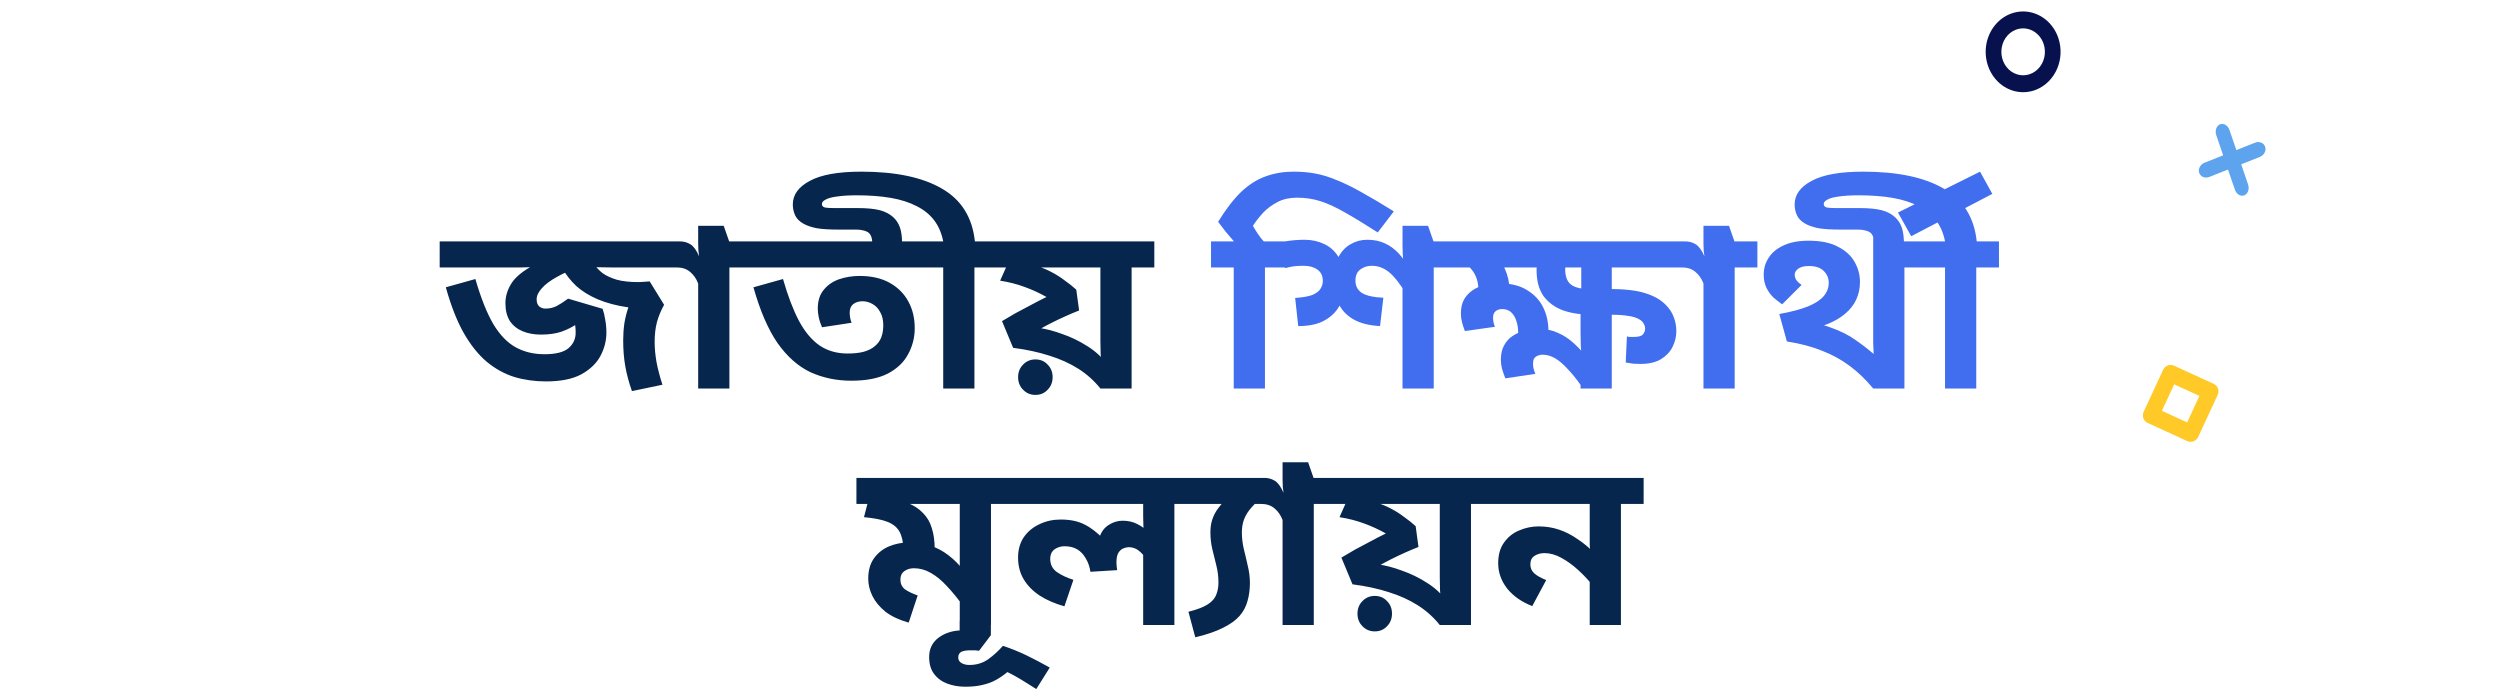
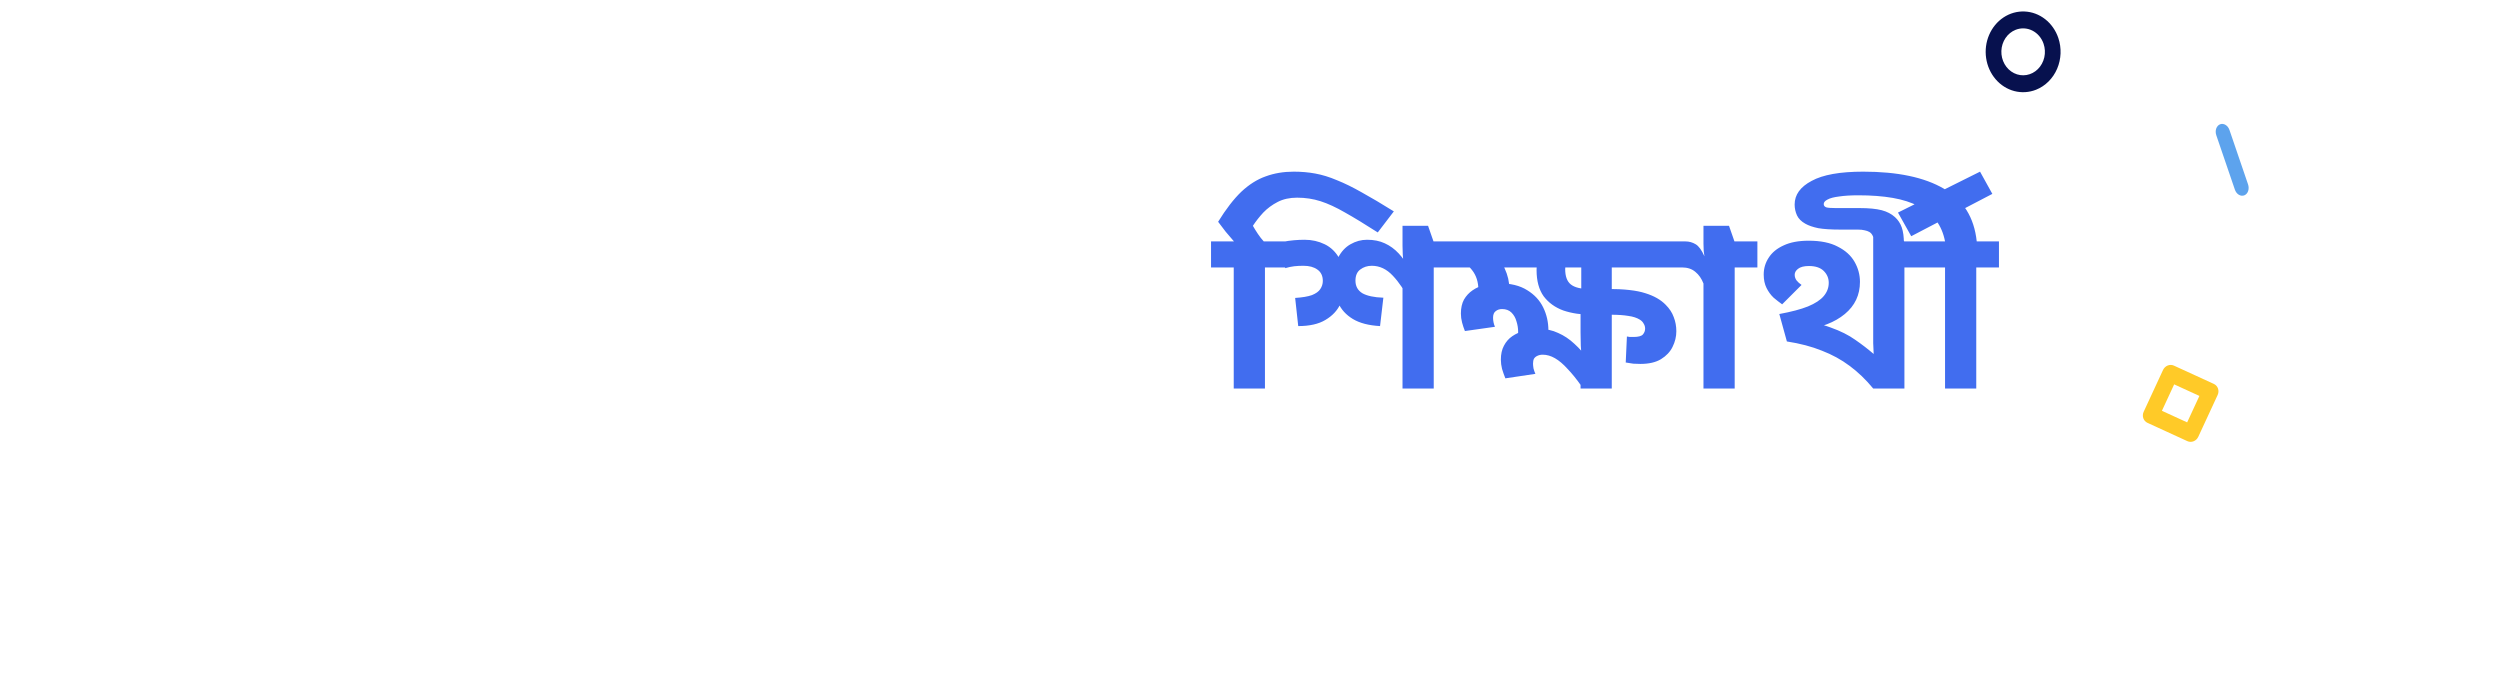
<svg xmlns="http://www.w3.org/2000/svg" width="296" height="82" viewBox="0 0 296 82" fill="none">
-   <path d="M64.658 45.16C63.314 45.16 62.054 44.983 60.878 44.628C59.702 44.255 58.61 43.648 57.602 42.808C56.613 41.968 55.707 40.829 54.886 39.392C54.083 37.955 53.383 36.163 52.786 34.016L56.286 33.036C56.939 35.295 57.649 37.077 58.414 38.384C59.198 39.672 60.085 40.587 61.074 41.128C62.063 41.669 63.193 41.94 64.462 41.94C65.787 41.94 66.73 41.707 67.29 41.24C67.869 40.755 68.158 40.139 68.158 39.392C68.158 38.757 68.083 38.235 67.934 37.824C67.803 37.413 67.663 37.068 67.514 36.788L70.09 36.928C69.511 37.451 68.933 37.917 68.354 38.328C67.775 38.72 67.141 39.037 66.45 39.28C65.778 39.504 64.975 39.616 64.042 39.616C63.239 39.616 62.521 39.485 61.886 39.224C61.251 38.963 60.747 38.561 60.374 38.02C60.019 37.46 59.842 36.751 59.842 35.892C59.842 35.145 60.047 34.417 60.458 33.708C60.869 32.98 61.634 32.289 62.754 31.636C62.399 31.655 62.073 31.664 61.774 31.664C61.494 31.664 61.167 31.664 60.794 31.664H52.058V28.584H80.534V31.664H72.246C71.742 31.664 71.154 31.655 70.482 31.636C69.829 31.599 69.259 31.571 68.774 31.552C67.673 31.925 66.73 32.336 65.946 32.784C65.162 33.213 64.565 33.661 64.154 34.128C63.743 34.576 63.538 35.015 63.538 35.444C63.538 35.817 63.641 36.097 63.846 36.284C64.051 36.452 64.294 36.536 64.574 36.536C65.078 36.536 65.526 36.433 65.918 36.228C66.31 36.023 66.758 35.733 67.262 35.36L71.35 36.564C71.481 36.937 71.583 37.367 71.658 37.852C71.751 38.337 71.798 38.851 71.798 39.392C71.798 40.325 71.565 41.24 71.098 42.136C70.631 43.013 69.875 43.741 68.83 44.32C67.785 44.88 66.394 45.16 64.658 45.16ZM77.51 40.484C77.51 41.231 77.585 42.033 77.734 42.892C77.902 43.751 78.135 44.637 78.434 45.552L74.822 46.308C74.467 45.3 74.206 44.329 74.038 43.396C73.87 42.463 73.786 41.427 73.786 40.288C73.786 39.597 73.833 38.925 73.926 38.272C74.038 37.6 74.197 36.975 74.402 36.396C73.002 36.191 71.798 35.873 70.79 35.444C69.782 35.015 68.933 34.492 68.242 33.876C67.57 33.241 67.01 32.532 66.562 31.748L70.426 31.384C70.65 31.72 70.967 32.047 71.378 32.364C71.807 32.663 72.358 32.915 73.03 33.12C73.721 33.307 74.57 33.4 75.578 33.4C75.783 33.4 75.979 33.391 76.166 33.372C76.371 33.353 76.623 33.335 76.922 33.316L78.63 36.088C78.275 36.723 77.995 37.395 77.79 38.104C77.603 38.813 77.51 39.607 77.51 40.484ZM89.048 28.584V31.664H86.36V46H82.664V33.568C82.44 32.989 82.123 32.532 81.712 32.196C81.301 31.841 80.769 31.664 80.116 31.664H79.976V28.584H80.536C80.965 28.584 81.367 28.696 81.74 28.92C82.113 29.144 82.459 29.62 82.776 30.348C82.757 30.255 82.729 30.04 82.692 29.704C82.673 29.368 82.664 29.079 82.664 28.836V26.736H85.688L86.332 28.584H89.048ZM100.8 45.076C99.045 45.076 97.43 44.74 95.956 44.068C94.5 43.377 93.202 42.229 92.064 40.624C90.944 39 89.992 36.797 89.208 34.016L92.708 33.036C93.286 35.052 93.921 36.713 94.612 38.02C95.321 39.327 96.142 40.297 97.076 40.932C98.009 41.548 99.101 41.856 100.352 41.856C101.08 41.856 101.705 41.791 102.228 41.66C102.769 41.511 103.208 41.296 103.544 41.016C103.898 40.736 104.16 40.391 104.328 39.98C104.496 39.551 104.58 39.065 104.58 38.524C104.58 37.889 104.458 37.367 104.216 36.956C103.992 36.527 103.693 36.209 103.32 36.004C102.946 35.78 102.545 35.668 102.116 35.668C101.686 35.668 101.322 35.78 101.024 36.004C100.744 36.228 100.604 36.564 100.604 37.012C100.604 37.217 100.622 37.423 100.66 37.628C100.697 37.833 100.753 38.029 100.828 38.216L97.328 38.748C97.141 38.319 97.01 37.917 96.936 37.544C96.861 37.171 96.824 36.844 96.824 36.564C96.824 35.631 97.057 34.884 97.524 34.324C97.99 33.745 98.597 33.325 99.344 33.064C100.109 32.803 100.921 32.672 101.78 32.672C103.18 32.672 104.365 32.943 105.336 33.484C106.306 34.025 107.044 34.763 107.548 35.696C108.052 36.611 108.304 37.665 108.304 38.86C108.304 39.961 108.042 40.988 107.52 41.94C107.016 42.892 106.213 43.657 105.112 44.236C104.01 44.796 102.573 45.076 100.8 45.076ZM109.536 28.584V31.664H88.48V28.584H109.536ZM118.06 31.664H115.372V46H111.676V31.664H108.988V28.584H111.676C111.489 27.613 111.134 26.783 110.612 26.092C110.089 25.401 109.398 24.841 108.54 24.412C107.681 23.964 106.664 23.637 105.488 23.432C104.293 23.227 102.94 23.124 101.428 23.124C100.513 23.124 99.748 23.171 99.132 23.264C98.516 23.339 98.058 23.46 97.76 23.628C97.461 23.777 97.312 23.955 97.312 24.16C97.312 24.347 97.414 24.477 97.62 24.552C97.806 24.608 98.18 24.636 98.74 24.636H101.568C102.65 24.636 103.518 24.72 104.172 24.888C104.806 25.056 105.329 25.327 105.74 25.7C106.113 26.036 106.384 26.447 106.552 26.932C106.72 27.417 106.804 28.033 106.804 28.78H103.276C103.276 28.463 103.229 28.192 103.136 27.968C103.042 27.744 102.902 27.576 102.716 27.464C102.548 27.371 102.361 27.305 102.156 27.268C101.95 27.212 101.68 27.184 101.344 27.184H99.3C98.18 27.184 97.302 27.128 96.668 27.016C96.033 26.885 95.52 26.708 95.128 26.484C94.661 26.223 94.334 25.896 94.148 25.504C93.961 25.093 93.868 24.664 93.868 24.216C93.868 23.059 94.54 22.125 95.884 21.416C97.209 20.688 99.244 20.324 101.988 20.324C106.057 20.324 109.24 20.996 111.536 22.34C113.832 23.665 115.129 25.747 115.428 28.584H118.06V31.664ZM136.671 28.584V31.664H133.983V46H130.287C129.541 45.067 128.663 44.283 127.655 43.648C126.647 43.013 125.509 42.5 124.239 42.108C122.97 41.697 121.542 41.389 119.955 41.184L118.639 38.02C119.162 37.703 119.703 37.385 120.263 37.068C120.842 36.751 121.439 36.433 122.055 36.116C122.671 35.78 123.287 35.463 123.903 35.164C123.119 34.716 122.27 34.324 121.355 33.988C120.459 33.652 119.479 33.4 118.415 33.232L119.451 30.908L120.515 31.664H117.491V28.584H136.671ZM130.287 31.664H122.279L122.643 31.468C123.297 31.655 123.903 31.897 124.463 32.196C125.042 32.495 125.574 32.831 126.059 33.204C126.563 33.559 127.021 33.923 127.431 34.296L127.767 36.76C127.245 36.965 126.713 37.189 126.171 37.432C125.63 37.675 125.098 37.927 124.575 38.188C124.053 38.449 123.549 38.72 123.063 39L123.035 38.832C123.875 38.944 124.799 39.187 125.807 39.56C126.834 39.915 127.814 40.391 128.747 40.988C129.699 41.585 130.465 42.285 131.043 43.088L130.483 43.312C130.39 42.827 130.334 42.341 130.315 41.856C130.297 41.371 130.287 40.857 130.287 40.316V31.664ZM122.587 46.756C122.009 46.756 121.523 46.551 121.131 46.14C120.739 45.748 120.543 45.253 120.543 44.656C120.543 44.059 120.739 43.564 121.131 43.172C121.523 42.761 122.009 42.556 122.587 42.556C123.185 42.556 123.67 42.761 124.043 43.172C124.435 43.564 124.631 44.059 124.631 44.656C124.631 45.253 124.435 45.748 124.043 46.14C123.67 46.551 123.185 46.756 122.587 46.756ZM120.02 56.584V59.664H117.332V74H113.636V70.36L114.112 71.844C113.421 70.892 112.758 70.08 112.124 69.408C111.489 68.717 110.854 68.195 110.22 67.84C109.585 67.467 108.913 67.28 108.204 67.28C107.774 67.28 107.401 67.392 107.084 67.616C106.766 67.84 106.608 68.176 106.608 68.624C106.608 69.109 106.785 69.492 107.14 69.772C107.513 70.033 108.017 70.276 108.652 70.5L107.588 73.72C106.468 73.403 105.553 72.973 104.844 72.432C104.153 71.872 103.64 71.256 103.304 70.584C102.968 69.912 102.8 69.221 102.8 68.512C102.8 67.523 103.033 66.711 103.5 66.076C103.966 65.441 104.564 64.975 105.292 64.676C106.038 64.377 106.804 64.228 107.588 64.228C108.502 64.228 109.342 64.349 110.108 64.592C110.892 64.835 111.62 65.217 112.292 65.74C112.964 66.244 113.617 66.907 114.252 67.728L113.692 68.148C113.673 67.7 113.654 67.252 113.636 66.804C113.636 66.337 113.636 65.88 113.636 65.432V59.664H101.4V56.584H120.02ZM110.668 65.012C110.668 65.105 110.658 65.245 110.64 65.432C110.64 65.6 110.621 65.768 110.584 65.936L106.972 65.012C106.934 64.135 106.776 63.444 106.496 62.94C106.216 62.436 105.749 62.053 105.096 61.792C104.442 61.531 103.509 61.344 102.296 61.232L103.024 58.404L104.592 58.852C105.712 58.983 106.654 59.207 107.42 59.524C108.204 59.841 108.829 60.252 109.296 60.756C109.781 61.241 110.126 61.839 110.332 62.548C110.556 63.257 110.668 64.079 110.668 65.012ZM114.295 81.308C113.529 81.308 112.82 81.187 112.167 80.944C111.513 80.701 110.991 80.319 110.599 79.796C110.207 79.292 110.011 78.62 110.011 77.78C110.011 76.847 110.365 76.1 111.075 75.54C111.784 74.999 112.633 74.7 113.623 74.644V73.496H117.319V75.204L115.919 77.052C115.807 77.033 115.657 77.015 115.471 76.996C115.265 76.996 115.079 76.996 114.911 76.996C114.444 76.996 114.089 77.052 113.847 77.164C113.585 77.295 113.455 77.519 113.455 77.836C113.455 78.135 113.585 78.359 113.847 78.508C114.108 78.657 114.416 78.732 114.771 78.732C115.629 78.732 116.385 78.499 117.039 78.032C117.673 77.565 118.243 77.043 118.747 76.464C119.699 76.781 120.623 77.155 121.519 77.584C122.433 78.032 123.357 78.517 124.291 79.04L122.695 81.588C122.004 81.14 121.379 80.748 120.819 80.412C120.259 80.076 119.745 79.796 119.279 79.572C118.849 79.927 118.401 80.235 117.935 80.496C117.468 80.757 116.945 80.953 116.367 81.084C115.788 81.233 115.097 81.308 114.295 81.308ZM141.735 56.584V59.664H139.047V74H135.351V65.18L136.107 66.776C135.808 66.235 135.453 65.768 135.043 65.376C134.632 64.984 134.165 64.788 133.643 64.788C133.456 64.788 133.241 64.835 132.999 64.928C132.775 65.021 132.579 65.199 132.411 65.46C132.261 65.721 132.187 66.104 132.187 66.608C132.187 66.776 132.196 66.935 132.215 67.084C132.233 67.215 132.252 67.355 132.271 67.504L129.107 67.7C129.013 67.084 128.827 66.552 128.547 66.104C128.285 65.637 127.949 65.283 127.539 65.04C127.128 64.797 126.633 64.676 126.055 64.676C125.719 64.676 125.42 64.741 125.159 64.872C124.897 64.984 124.692 65.152 124.543 65.376C124.412 65.6 124.347 65.861 124.347 66.16C124.347 66.832 124.608 67.355 125.131 67.728C125.672 68.101 126.325 68.409 127.091 68.652L126.027 71.788C124.907 71.471 123.936 71.051 123.115 70.528C122.293 69.987 121.659 69.343 121.211 68.596C120.763 67.849 120.539 66.991 120.539 66.02C120.539 65.087 120.763 64.284 121.211 63.612C121.677 62.94 122.293 62.427 123.059 62.072C123.824 61.699 124.664 61.512 125.579 61.512C126.68 61.512 127.604 61.699 128.351 62.072C129.097 62.427 129.872 63.015 130.675 63.836L130.171 63.64C130.376 62.987 130.74 62.492 131.263 62.156C131.785 61.82 132.336 61.652 132.915 61.652C133.568 61.652 134.147 61.783 134.651 62.044C135.173 62.305 135.659 62.66 136.107 63.108L135.491 63.556C135.453 63.145 135.416 62.735 135.379 62.324C135.36 61.913 135.351 61.503 135.351 61.092V59.664H119.447V56.584H141.735ZM149.725 56.584V59.664H147.485L149.137 59.132C148.614 59.599 148.194 60.037 147.877 60.448C147.578 60.859 147.364 61.269 147.233 61.68C147.102 62.091 147.037 62.548 147.037 63.052C147.037 63.668 147.112 64.312 147.261 64.984C147.429 65.637 147.588 66.309 147.737 67C147.905 67.672 147.989 68.344 147.989 69.016C147.989 69.781 147.896 70.491 147.709 71.144C147.541 71.797 147.224 72.395 146.757 72.936C146.29 73.459 145.637 73.925 144.797 74.336C143.957 74.765 142.865 75.139 141.521 75.456L140.709 72.432C141.754 72.171 142.529 71.872 143.033 71.536C143.537 71.2 143.864 70.817 144.013 70.388C144.181 69.959 144.265 69.492 144.265 68.988C144.265 68.279 144.181 67.597 144.013 66.944C143.864 66.291 143.705 65.647 143.537 65.012C143.388 64.377 143.313 63.724 143.313 63.052C143.313 62.492 143.378 62.007 143.509 61.596C143.64 61.167 143.836 60.756 144.097 60.364C144.377 59.972 144.713 59.561 145.105 59.132L144.769 59.664H141.185V56.584H149.725ZM158.241 56.584V59.664H155.553V74H151.857V61.568C151.633 60.989 151.316 60.532 150.905 60.196C150.495 59.841 149.963 59.664 149.309 59.664H149.169V56.584H149.729C150.159 56.584 150.56 56.696 150.933 56.92C151.307 57.144 151.652 57.62 151.969 58.348C151.951 58.255 151.923 58.04 151.885 57.704C151.867 57.368 151.857 57.079 151.857 56.836V54.736H154.881L155.525 56.584H158.241ZM176.853 56.584V59.664H174.165V74H170.469C169.722 73.067 168.845 72.283 167.837 71.648C166.829 71.013 165.69 70.5 164.421 70.108C163.152 69.697 161.724 69.389 160.137 69.184L158.821 66.02C159.344 65.703 159.885 65.385 160.445 65.068C161.024 64.751 161.621 64.433 162.237 64.116C162.853 63.78 163.469 63.463 164.085 63.164C163.301 62.716 162.452 62.324 161.537 61.988C160.641 61.652 159.661 61.4 158.597 61.232L159.633 58.908L160.697 59.664H157.673V56.584H176.853ZM170.469 59.664H162.461L162.825 59.468C163.478 59.655 164.085 59.897 164.645 60.196C165.224 60.495 165.756 60.831 166.241 61.204C166.745 61.559 167.202 61.923 167.613 62.296L167.949 64.76C167.426 64.965 166.894 65.189 166.353 65.432C165.812 65.675 165.28 65.927 164.757 66.188C164.234 66.449 163.73 66.72 163.245 67L163.217 66.832C164.057 66.944 164.981 67.187 165.989 67.56C167.016 67.915 167.996 68.391 168.929 68.988C169.881 69.585 170.646 70.285 171.225 71.088L170.665 71.312C170.572 70.827 170.516 70.341 170.497 69.856C170.478 69.371 170.469 68.857 170.469 68.316V59.664ZM162.769 74.756C162.19 74.756 161.705 74.551 161.313 74.14C160.921 73.748 160.725 73.253 160.725 72.656C160.725 72.059 160.921 71.564 161.313 71.172C161.705 70.761 162.19 70.556 162.769 70.556C163.366 70.556 163.852 70.761 164.225 71.172C164.617 71.564 164.813 72.059 164.813 72.656C164.813 73.253 164.617 73.748 164.225 74.14C163.852 74.551 163.366 74.756 162.769 74.756ZM194.606 56.584V59.664H191.918V74H188.222V68.12L188.782 69.576C188.204 68.829 187.578 68.148 186.906 67.532C186.234 66.916 185.553 66.421 184.862 66.048C184.19 65.675 183.528 65.488 182.874 65.488C182.408 65.488 182.006 65.6 181.67 65.824C181.353 66.029 181.194 66.365 181.194 66.832C181.194 67.243 181.344 67.588 181.642 67.868C181.941 68.148 182.417 68.419 183.07 68.68L181.418 71.76C180.168 71.275 179.178 70.584 178.45 69.688C177.741 68.773 177.386 67.775 177.386 66.692C177.386 65.684 177.62 64.863 178.086 64.228C178.553 63.575 179.15 63.099 179.878 62.8C180.625 62.483 181.39 62.324 182.174 62.324C183.033 62.324 183.845 62.455 184.61 62.716C185.376 62.977 186.104 63.351 186.794 63.836C187.504 64.303 188.194 64.881 188.866 65.572L188.306 65.852C188.269 65.404 188.241 64.947 188.222 64.48C188.222 63.995 188.222 63.547 188.222 63.136V59.664H176.294V56.584H194.606Z" fill="#07264E" />
  <path d="M152.458 28.584V31.664H149.77V46H146.074V31.664H143.386V28.584H146.102C145.803 28.248 145.477 27.865 145.122 27.436C144.786 27.007 144.487 26.615 144.226 26.26C145.159 24.748 146.074 23.563 146.97 22.704C147.885 21.845 148.846 21.239 149.854 20.884C150.862 20.511 151.973 20.324 153.186 20.324C154.082 20.324 154.931 20.399 155.734 20.548C156.555 20.697 157.405 20.959 158.282 21.332C159.178 21.687 160.167 22.172 161.25 22.788C162.333 23.385 163.593 24.132 165.03 25.028L163.126 27.52C161.614 26.549 160.326 25.765 159.262 25.168C158.198 24.552 157.227 24.104 156.35 23.824C155.473 23.544 154.549 23.404 153.578 23.404C152.701 23.404 151.935 23.572 151.282 23.908C150.629 24.244 150.059 24.664 149.574 25.168C149.107 25.672 148.697 26.195 148.342 26.736C148.51 27.035 148.706 27.352 148.93 27.688C149.154 28.024 149.387 28.323 149.63 28.584H152.458ZM172.442 28.584V31.664H169.754V46H166.058V31.804L166.17 31.16C166.133 30.805 166.105 30.46 166.086 30.124C166.067 29.769 166.058 29.424 166.058 29.088V26.736H169.082L169.726 28.584H172.442ZM161.858 28.388C162.661 28.388 163.361 28.528 163.958 28.808C164.574 29.088 165.125 29.489 165.61 30.012C166.095 30.535 166.525 31.151 166.898 31.86V35.612C166.301 34.399 165.638 33.409 164.91 32.644C164.182 31.86 163.351 31.468 162.418 31.468C161.895 31.468 161.438 31.617 161.046 31.916C160.673 32.196 160.486 32.635 160.486 33.232C160.486 33.885 160.757 34.38 161.298 34.716C161.858 35.033 162.689 35.211 163.79 35.248L163.398 38.608C162.054 38.533 160.981 38.253 160.178 37.768C159.375 37.283 158.797 36.648 158.442 35.864C158.087 35.061 157.91 34.165 157.91 33.176C157.91 32.075 158.087 31.179 158.442 30.488C158.815 29.779 159.301 29.256 159.898 28.92C160.514 28.565 161.167 28.388 161.858 28.388ZM154.466 28.388C155.325 28.388 156.118 28.565 156.846 28.92C157.574 29.275 158.153 29.835 158.582 30.6C159.03 31.347 159.254 32.336 159.254 33.568C159.254 34.408 159.067 35.22 158.694 36.004C158.339 36.769 157.751 37.395 156.93 37.88C156.127 38.365 155.054 38.608 153.71 38.608L153.346 35.276C154.205 35.22 154.867 35.108 155.334 34.94C155.801 34.753 156.127 34.52 156.314 34.24C156.519 33.941 156.622 33.615 156.622 33.26C156.622 32.663 156.407 32.215 155.978 31.916C155.567 31.617 155.017 31.468 154.326 31.468C153.934 31.468 153.57 31.487 153.234 31.524C152.917 31.561 152.562 31.636 152.17 31.748L151.834 28.64C152.319 28.547 152.777 28.481 153.206 28.444C153.635 28.407 154.055 28.388 154.466 28.388ZM199.57 28.584V31.664H190.834V46H187.138V42.948L187.278 42.136C187.222 41.725 187.185 41.324 187.166 40.932C187.148 40.521 187.138 39.999 187.138 39.364V35.864L187.222 35.164V31.664H171.878V28.584H199.57ZM198.478 39.224C198.478 39.859 198.329 40.475 198.03 41.072C197.75 41.651 197.293 42.136 196.658 42.528C196.042 42.901 195.23 43.088 194.222 43.088C193.961 43.088 193.681 43.079 193.382 43.06C193.084 43.023 192.785 42.976 192.486 42.92L192.626 39.84C192.72 39.859 192.832 39.877 192.962 39.896C193.093 39.896 193.242 39.896 193.41 39.896C193.989 39.896 194.362 39.793 194.53 39.588C194.698 39.383 194.782 39.159 194.782 38.916C194.782 38.692 194.726 38.496 194.614 38.328C194.521 38.141 194.372 37.983 194.166 37.852C193.812 37.628 193.354 37.479 192.794 37.404C192.253 37.311 191.562 37.264 190.722 37.264H188.454C187.204 37.264 186.084 37.096 185.094 36.76C184.124 36.405 183.349 35.845 182.77 35.08C182.21 34.296 181.93 33.26 181.93 31.972C181.93 31.767 181.94 31.533 181.958 31.272C181.996 31.011 182.033 30.749 182.07 30.488L185.43 31.02C185.393 31.169 185.365 31.319 185.346 31.468C185.328 31.599 185.318 31.729 185.318 31.86C185.318 32.719 185.542 33.325 185.99 33.68C186.438 34.035 187.148 34.212 188.118 34.212H190.33C192.29 34.212 193.784 34.38 194.81 34.716C195.837 35.033 196.64 35.491 197.218 36.088C197.666 36.536 197.984 37.021 198.17 37.544C198.376 38.067 198.478 38.627 198.478 39.224ZM182.266 38.944C183.069 38.944 183.806 39.103 184.478 39.42C185.169 39.719 185.813 40.148 186.41 40.708C187.008 41.249 187.568 41.884 188.09 42.612L187.81 44.264L187.25 45.72C186.672 44.899 186.121 44.217 185.598 43.676C185.094 43.116 184.6 42.696 184.114 42.416C183.629 42.136 183.144 41.996 182.658 41.996C182.416 41.996 182.201 42.043 182.014 42.136C181.846 42.211 181.716 42.323 181.622 42.472C181.548 42.621 181.51 42.817 181.51 43.06C181.51 43.191 181.529 43.377 181.566 43.62C181.622 43.844 181.697 44.059 181.79 44.264L178.234 44.796C178.085 44.423 177.954 44.049 177.842 43.676C177.749 43.303 177.702 42.939 177.702 42.584C177.702 41.931 177.824 41.38 178.066 40.932C178.309 40.465 178.636 40.092 179.046 39.812C179.476 39.513 179.961 39.299 180.502 39.168C181.062 39.019 181.65 38.944 182.266 38.944ZM177.478 33.54C178.841 33.54 179.952 33.811 180.81 34.352C181.669 34.875 182.304 35.556 182.714 36.396C183.125 37.236 183.33 38.141 183.33 39.112C183.33 39.448 183.312 39.803 183.274 40.176C183.237 40.531 183.2 40.801 183.162 40.988L179.634 40.792C179.672 40.643 179.7 40.447 179.718 40.204C179.737 39.961 179.746 39.644 179.746 39.252C179.746 38.86 179.681 38.459 179.55 38.048C179.438 37.637 179.242 37.292 178.962 37.012C178.682 36.732 178.309 36.592 177.842 36.592C177.544 36.592 177.292 36.676 177.086 36.844C176.881 36.993 176.778 37.255 176.778 37.628C176.778 37.796 176.797 37.973 176.834 38.16C176.872 38.347 176.928 38.524 177.002 38.692L173.446 39.196C173.316 38.879 173.204 38.543 173.11 38.188C173.017 37.833 172.97 37.479 172.97 37.124C172.97 36.471 173.092 35.92 173.334 35.472C173.596 35.024 173.932 34.66 174.342 34.38C174.772 34.081 175.257 33.867 175.798 33.736C176.34 33.605 176.9 33.54 177.478 33.54ZM174.93 35.528C174.968 35.341 174.996 35.136 175.014 34.912C175.033 34.669 175.042 34.473 175.042 34.324C175.042 33.391 174.79 32.607 174.286 31.972C173.801 31.337 173.036 30.843 171.99 30.488L176.47 29.788C177.236 30.292 177.796 30.955 178.15 31.776C178.524 32.579 178.71 33.391 178.71 34.212C178.71 34.455 178.692 34.744 178.654 35.08C178.617 35.416 178.561 35.677 178.486 35.864L174.93 35.528ZM208.075 28.584V31.664H205.387V46H201.691V33.568C201.467 32.989 201.15 32.532 200.739 32.196C200.329 31.841 199.797 31.664 199.143 31.664H199.003V28.584H199.563C199.993 28.584 200.394 28.696 200.767 28.92C201.141 29.144 201.486 29.62 201.803 30.348C201.785 30.255 201.757 30.04 201.719 29.704C201.701 29.368 201.691 29.079 201.691 28.836V26.736H204.715L205.359 28.584H208.075ZM228.171 28.584V31.664H225.483V46H221.787C220.91 44.936 219.976 44.04 218.987 43.312C218.016 42.584 216.924 41.987 215.711 41.52C214.516 41.035 213.135 40.671 211.567 40.428L210.671 37.18L212.323 37.852C214.134 38.039 215.608 38.347 216.747 38.776C217.904 39.187 218.875 39.672 219.659 40.232C220.443 40.773 221.171 41.333 221.843 41.912C221.824 41.483 221.806 41.053 221.787 40.624C221.787 40.176 221.787 39.709 221.787 39.224V26.736H224.811L225.455 28.584H228.171ZM214.143 28.5C215.562 28.5 216.71 28.733 217.587 29.2C218.483 29.648 219.146 30.245 219.575 30.992C220.004 31.739 220.219 32.532 220.219 33.372C220.219 34.921 219.622 36.191 218.427 37.18C217.232 38.169 215.608 38.795 213.555 39.056L211.791 38.664L210.671 37.18C212.09 36.919 213.219 36.62 214.059 36.284C214.918 35.929 215.543 35.519 215.935 35.052C216.327 34.585 216.523 34.063 216.523 33.484C216.523 32.943 216.327 32.476 215.935 32.084C215.543 31.692 214.955 31.496 214.171 31.496C213.592 31.496 213.163 31.608 212.883 31.832C212.622 32.037 212.491 32.271 212.491 32.532C212.491 32.775 212.566 32.999 212.715 33.204C212.864 33.391 213.06 33.568 213.303 33.736L211.007 36.032C210.69 35.808 210.354 35.547 209.999 35.248C209.663 34.931 209.383 34.548 209.159 34.1C208.935 33.652 208.823 33.12 208.823 32.504C208.823 31.776 209.019 31.113 209.411 30.516C209.803 29.9 210.391 29.415 211.175 29.06C211.959 28.687 212.948 28.5 214.143 28.5ZM236.677 31.664H233.989V46H230.293V31.664H227.605V28.584H230.293C230.106 27.613 229.751 26.783 229.229 26.092C228.706 25.401 228.015 24.841 227.157 24.412C226.298 23.964 225.281 23.637 224.105 23.432C222.91 23.227 221.557 23.124 220.045 23.124C219.13 23.124 218.365 23.171 217.749 23.264C217.133 23.339 216.675 23.46 216.377 23.628C216.078 23.777 215.929 23.955 215.929 24.16C215.929 24.347 216.031 24.477 216.237 24.552C216.423 24.608 216.797 24.636 217.357 24.636H220.185C221.267 24.636 222.135 24.72 222.789 24.888C223.423 25.056 223.946 25.327 224.357 25.7C224.73 26.036 225.001 26.447 225.169 26.932C225.337 27.417 225.421 28.033 225.421 28.78H221.893C221.893 28.463 221.846 28.192 221.753 27.968C221.659 27.744 221.519 27.576 221.333 27.464C221.165 27.371 220.978 27.305 220.773 27.268C220.567 27.212 220.297 27.184 219.961 27.184H217.917C216.797 27.184 215.919 27.128 215.285 27.016C214.65 26.885 214.137 26.708 213.745 26.484C213.278 26.223 212.951 25.896 212.765 25.504C212.578 25.093 212.485 24.664 212.485 24.216C212.485 23.059 213.157 22.125 214.501 21.416C215.826 20.688 217.861 20.324 220.605 20.324C224.674 20.324 227.857 20.996 230.153 22.34C232.449 23.665 233.746 25.747 234.045 28.584H236.677V31.664ZM224.721 25.168L234.437 20.324L235.893 22.956L226.289 27.968L224.721 25.168Z" fill="#416DEF" />
  <path d="M259.722 52.246C259.602 52.294 259.475 52.317 259.348 52.315C259.221 52.312 259.097 52.283 258.983 52.231L254.259 50.064C254.028 49.958 253.851 49.761 253.767 49.515C253.683 49.269 253.699 48.995 253.811 48.754L256.104 43.803C256.159 43.683 256.237 43.575 256.332 43.484C256.427 43.394 256.537 43.323 256.657 43.275C256.777 43.227 256.904 43.204 257.031 43.207C257.158 43.21 257.282 43.238 257.396 43.291L262.121 45.457C262.235 45.51 262.337 45.585 262.422 45.679C262.506 45.773 262.571 45.885 262.613 46.006C262.654 46.128 262.672 46.258 262.664 46.389C262.657 46.519 262.624 46.648 262.568 46.768L260.275 51.718C260.22 51.838 260.142 51.946 260.047 52.037C259.952 52.127 259.842 52.198 259.722 52.246ZM255.971 48.638L258.959 50.009L260.409 46.878L257.422 45.508L255.971 48.638Z" fill="#FFCA28" />
  <path d="M265.726 23.128C265.519 23.21 265.285 23.185 265.075 23.058C264.866 22.932 264.698 22.714 264.609 22.452L262.409 16.013C262.32 15.751 262.316 15.468 262.399 15.225C262.483 14.982 262.646 14.8 262.853 14.718C263.06 14.636 263.294 14.661 263.503 14.787C263.713 14.914 263.881 15.132 263.97 15.393L266.17 21.833C266.214 21.962 266.238 22.099 266.239 22.234C266.241 22.369 266.221 22.5 266.179 22.621C266.138 22.741 266.077 22.848 265.999 22.935C265.921 23.022 265.828 23.087 265.726 23.128Z" fill="#5DA3ED" />
-   <path d="M267.565 18.578L261.589 20.948C261.347 21.044 261.084 21.048 260.858 20.958C260.633 20.869 260.464 20.693 260.387 20.47C260.311 20.247 260.334 19.995 260.452 19.769C260.57 19.543 260.772 19.362 261.015 19.266L266.99 16.896C267.233 16.799 267.496 16.796 267.721 16.886C267.947 16.975 268.116 17.151 268.192 17.374C268.268 17.597 268.245 17.849 268.127 18.075C268.01 18.301 267.808 18.482 267.565 18.578Z" fill="#5DA3ED" />
  <path d="M241.071 10.623C240.248 10.949 239.353 11.005 238.501 10.784C237.648 10.563 236.875 10.074 236.28 9.379C235.685 8.684 235.294 7.815 235.158 6.881C235.021 5.948 235.144 4.991 235.512 4.133C235.88 3.275 236.476 2.553 237.224 2.06C237.972 1.566 238.84 1.323 239.716 1.361C240.593 1.399 241.439 1.716 242.149 2.272C242.858 2.828 243.399 3.599 243.702 4.486C244.107 5.676 244.057 6.99 243.564 8.14C243.071 9.291 242.174 10.183 241.071 10.623ZM238.648 3.53C238.17 3.72 237.754 4.058 237.454 4.502C237.154 4.947 236.983 5.477 236.963 6.026C236.943 6.575 237.074 7.118 237.34 7.587C237.606 8.056 237.995 8.429 238.458 8.659C238.921 8.89 239.437 8.967 239.941 8.881C240.444 8.796 240.913 8.551 241.288 8.178C241.662 7.806 241.926 7.322 242.046 6.787C242.165 6.253 242.135 5.693 241.958 5.177C241.722 4.486 241.24 3.925 240.62 3.616C239.999 3.307 239.29 3.276 238.648 3.53Z" fill="#07114E" />
</svg>